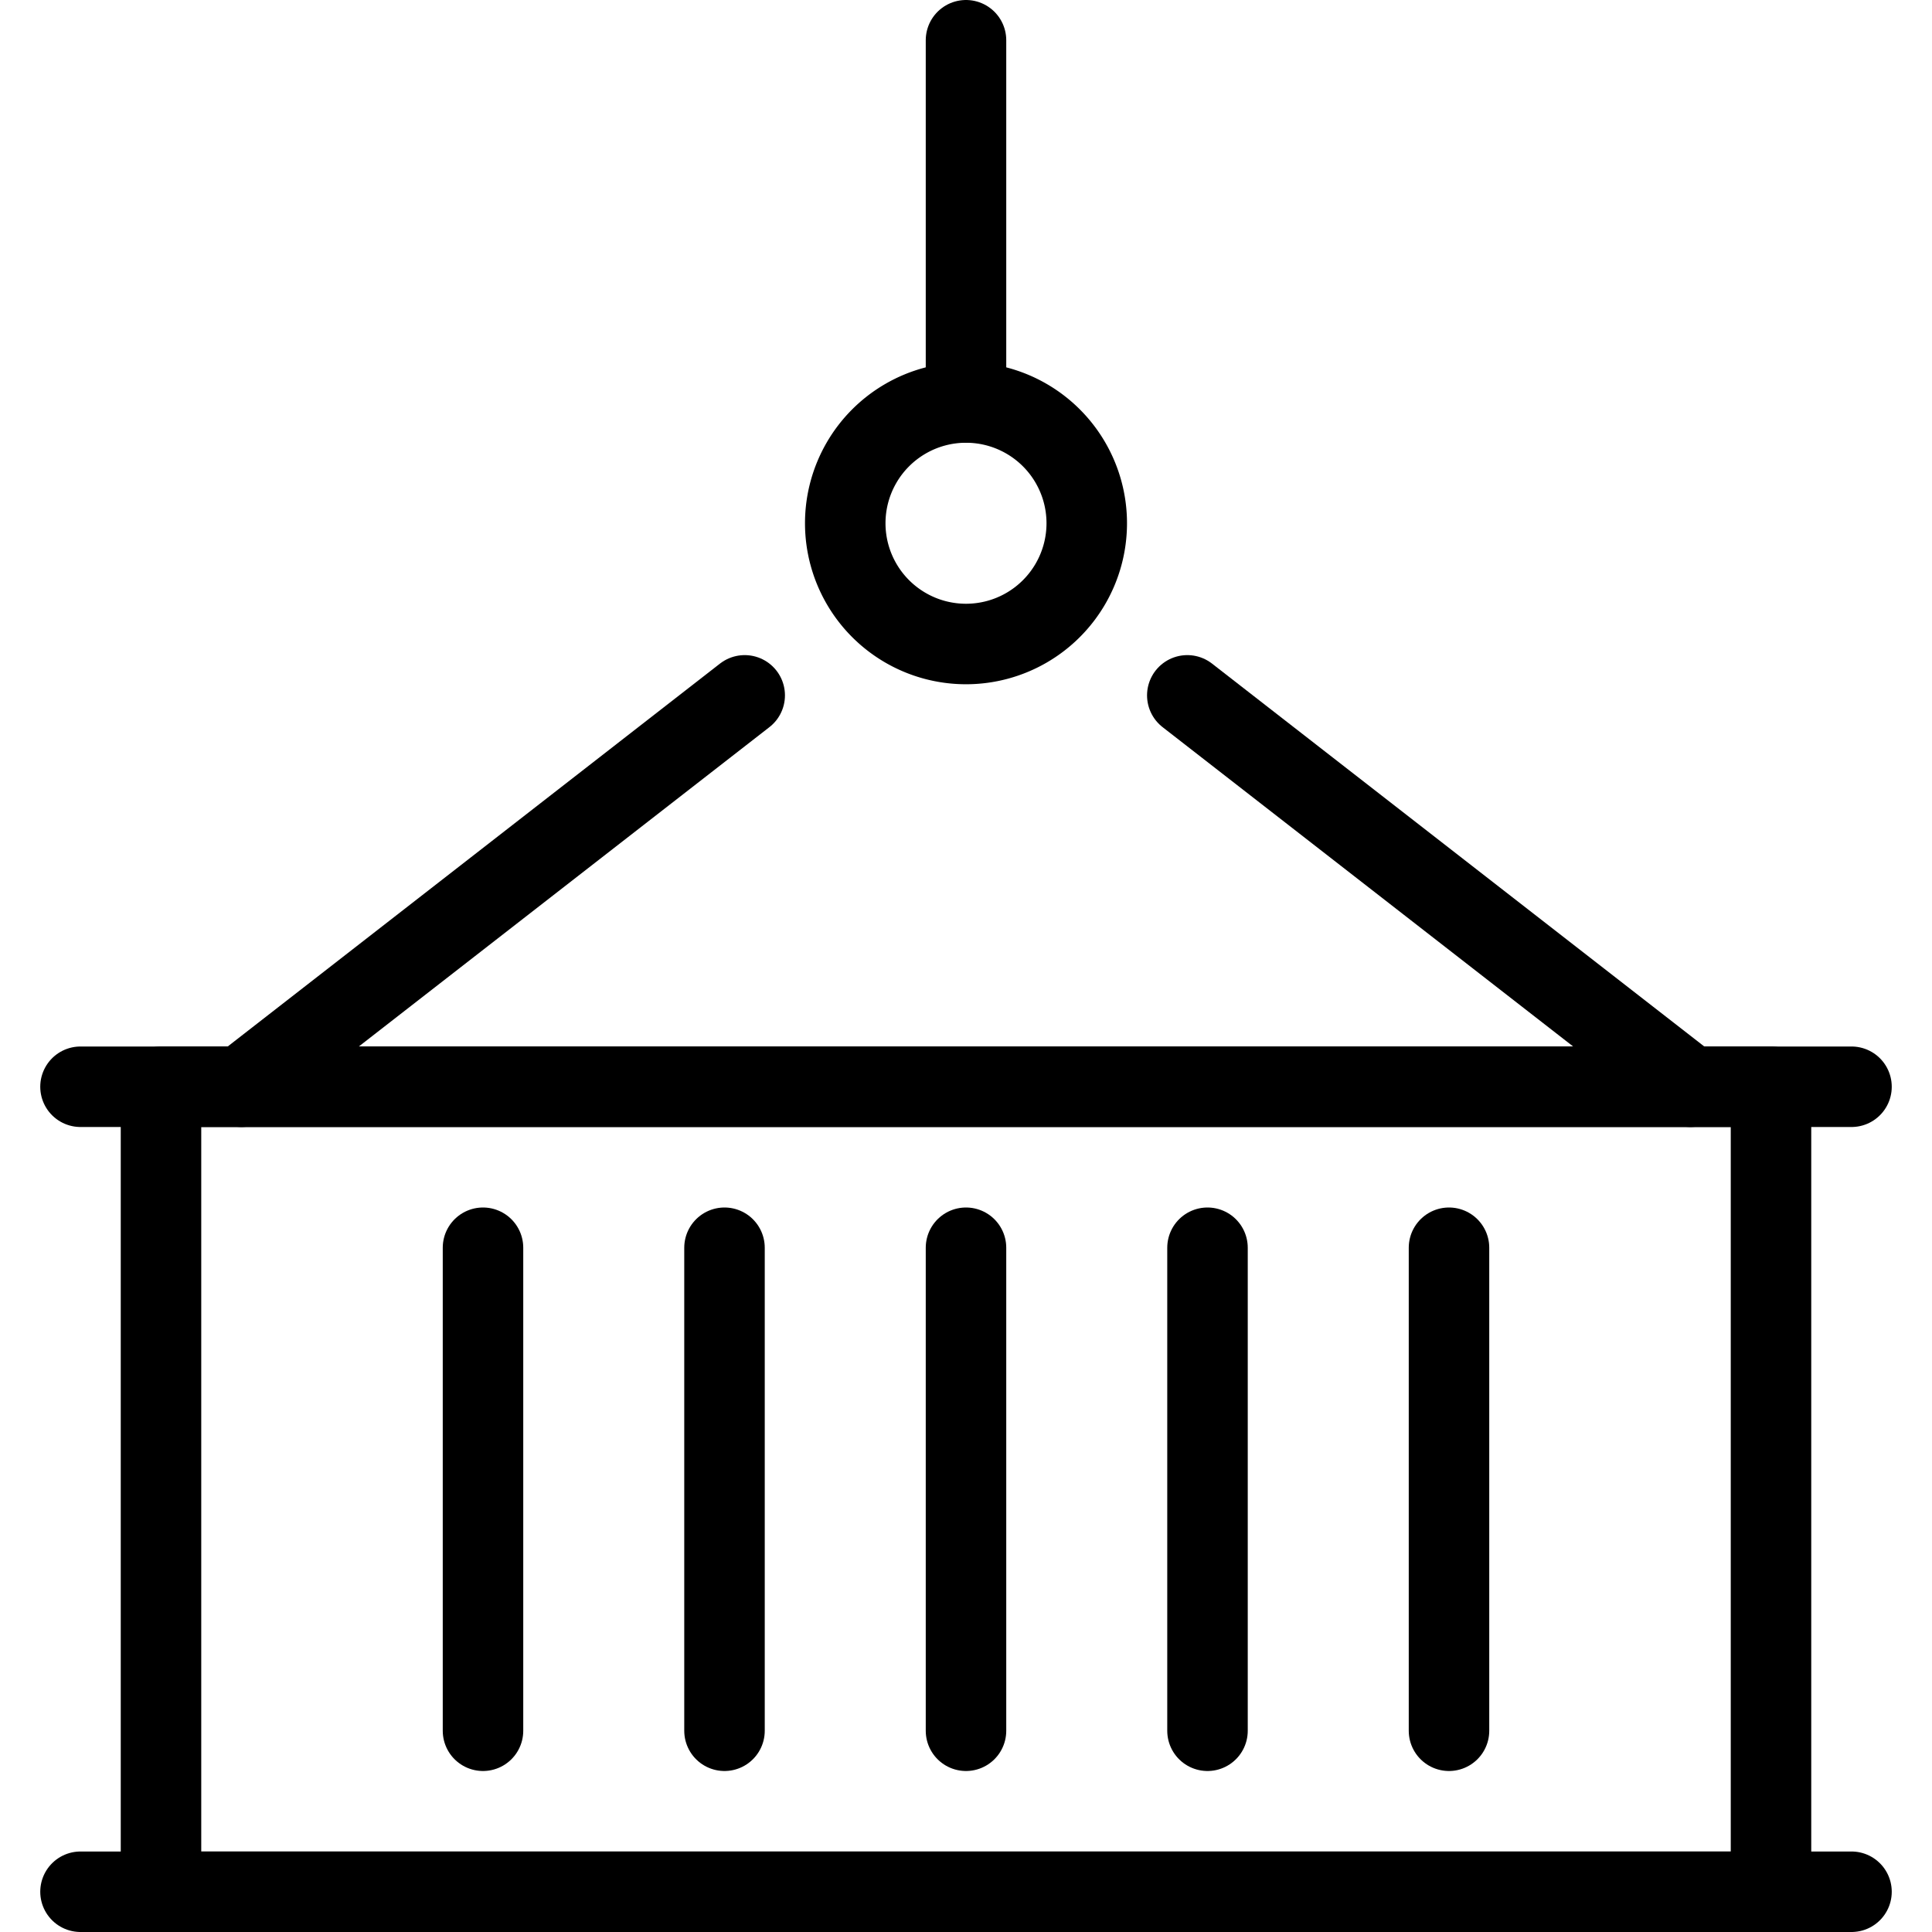
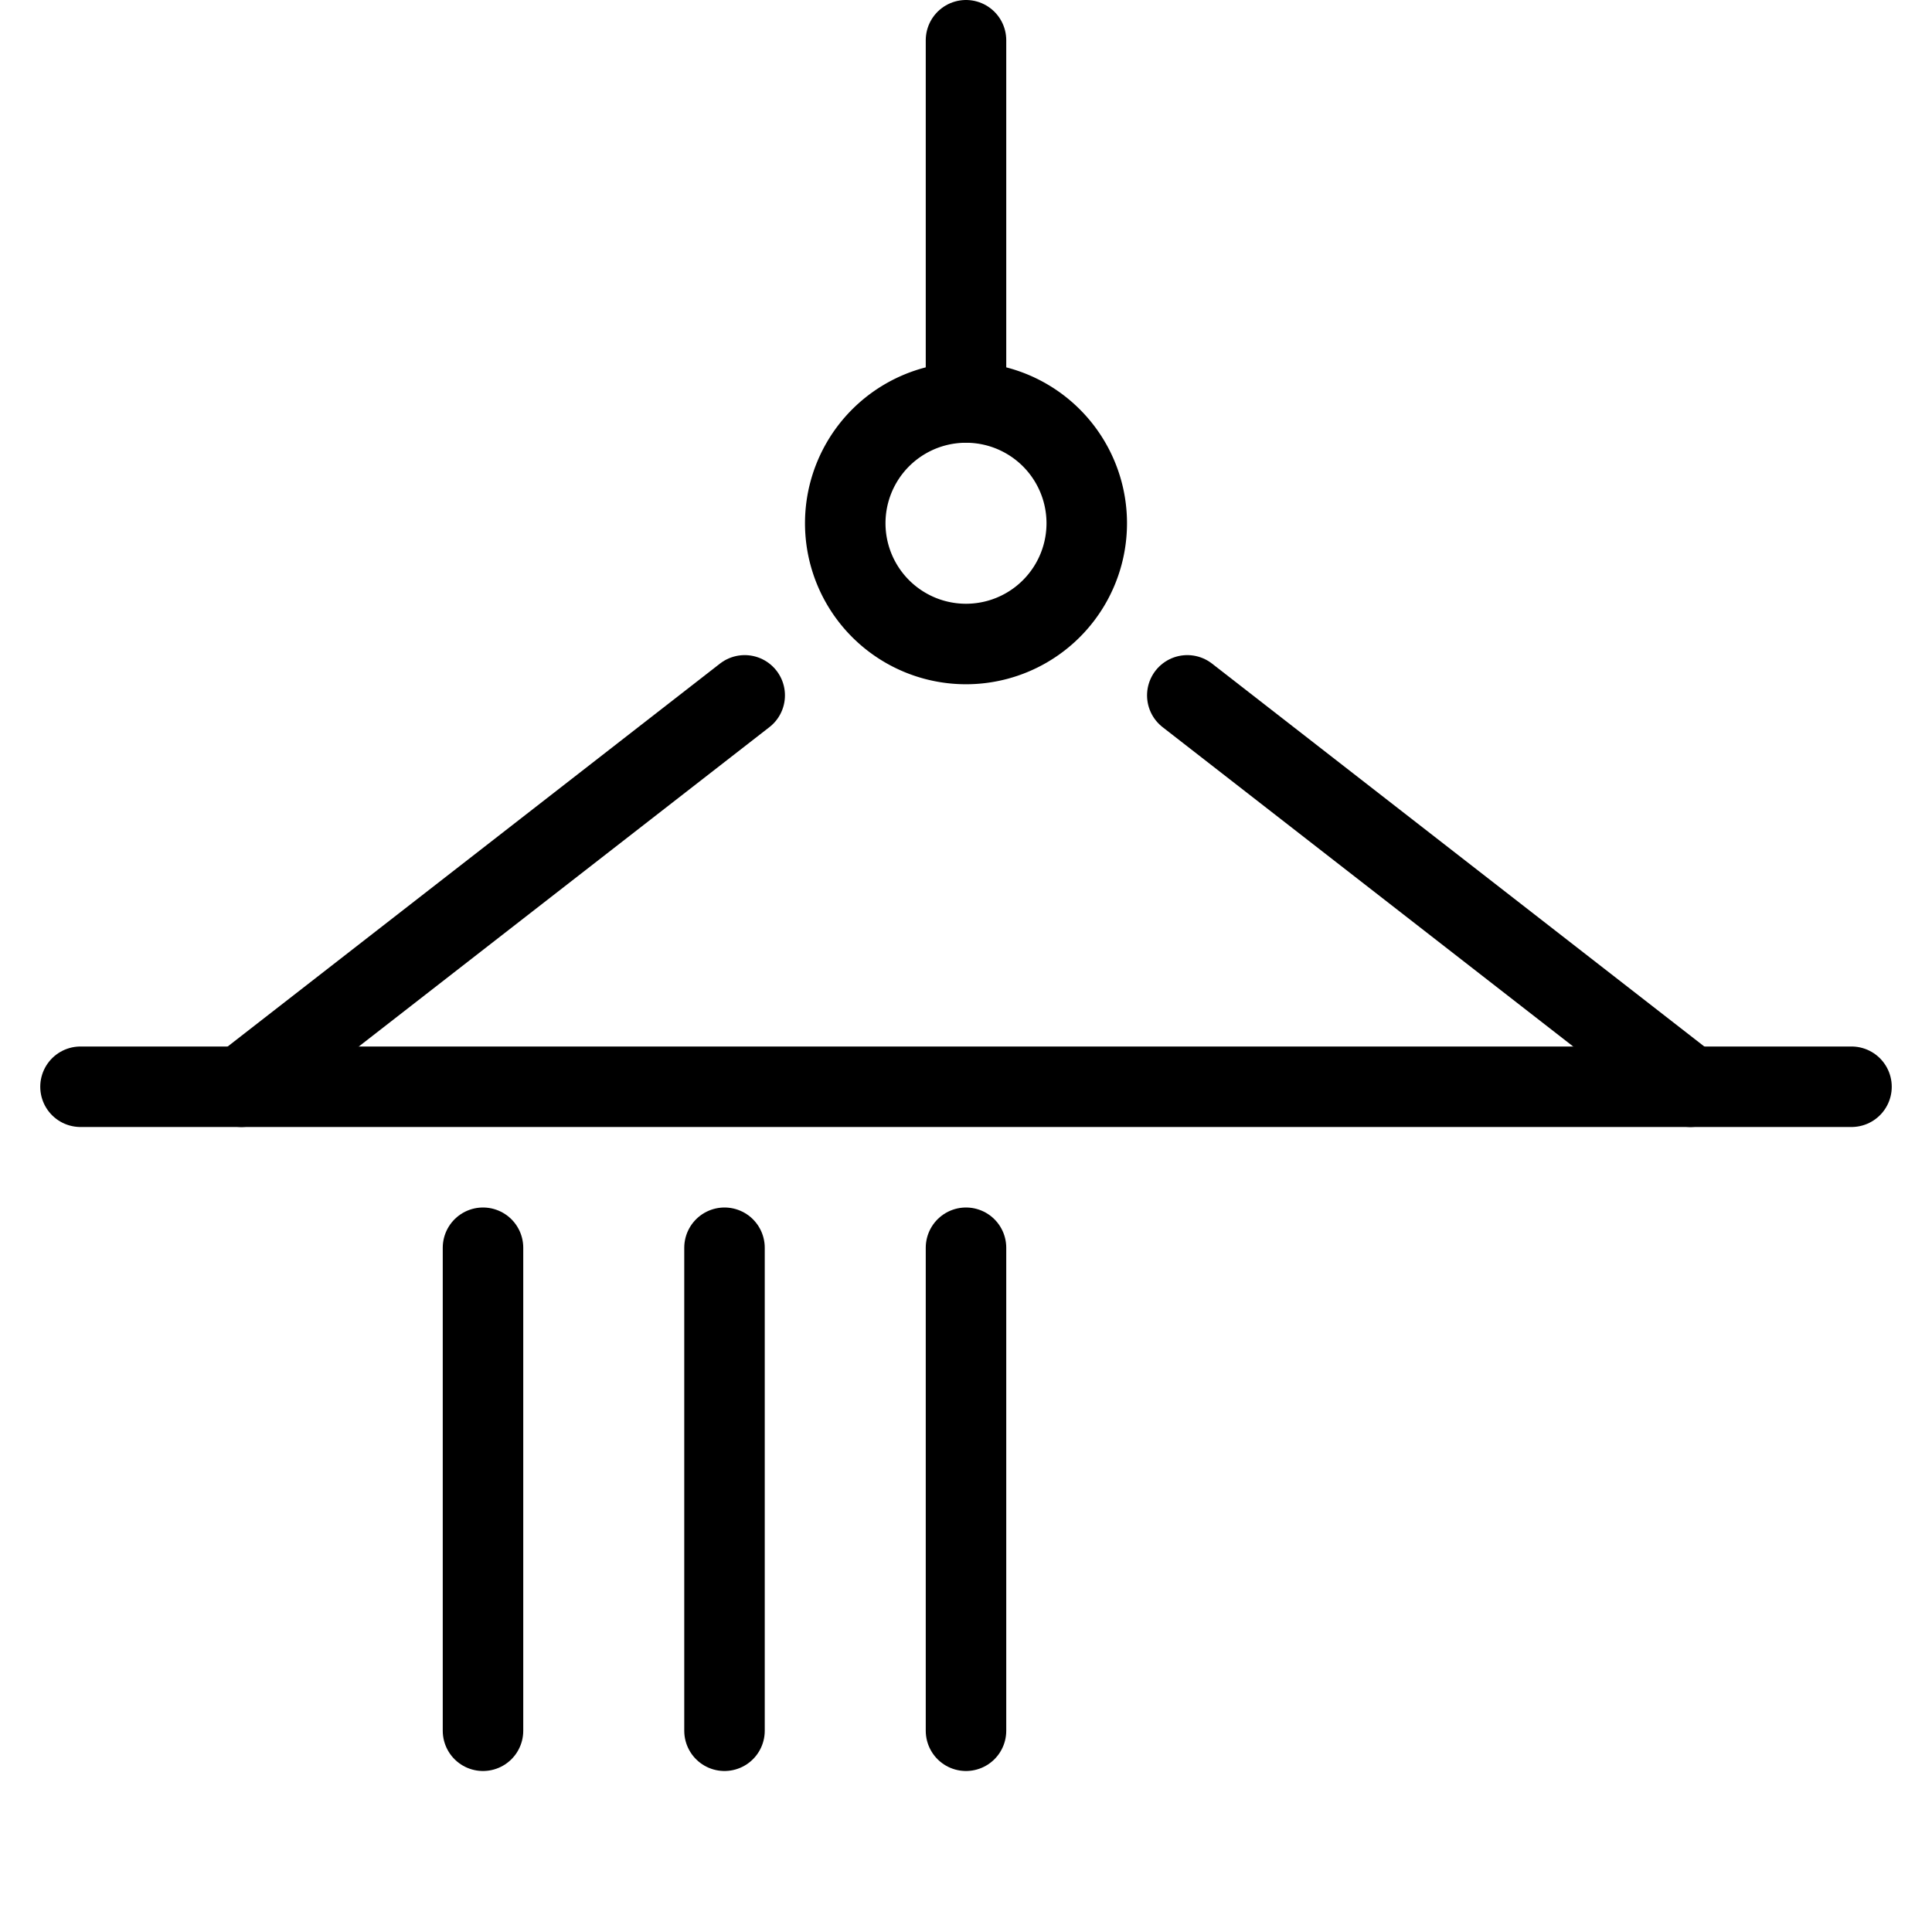
<svg xmlns="http://www.w3.org/2000/svg" viewBox="0 0 24 24">
  <g transform="matrix(1,0,0,1,0,0)">
-     <path d="M2 13.5H22V23.5H2z" fill="none" stroke="#000000" stroke-linecap="round" stroke-linejoin="round" />
    <path d="M1 13.5L23 13.5" fill="none" stroke="#000000" stroke-linecap="round" stroke-linejoin="round" />
-     <path d="M1 23.5L23 23.5" fill="none" stroke="#000000" stroke-linecap="round" stroke-linejoin="round" />
    <path d="M6 15.5L6 21.5" fill="none" stroke="#000000" stroke-linecap="round" stroke-linejoin="round" />
    <path d="M9 15.5L9 21.5" fill="none" stroke="#000000" stroke-linecap="round" stroke-linejoin="round" />
    <path d="M12 15.5L12 21.5" fill="none" stroke="#000000" stroke-linecap="round" stroke-linejoin="round" />
-     <path d="M15 15.5L15 21.5" fill="none" stroke="#000000" stroke-linecap="round" stroke-linejoin="round" />
-     <path d="M18 15.5L18 21.5" fill="none" stroke="#000000" stroke-linecap="round" stroke-linejoin="round" />
    <path d="M3 13.5L9.251 8.638" fill="none" stroke="#000000" stroke-linecap="round" stroke-linejoin="round" />
    <path d="M21 13.5L14.749 8.638" fill="none" stroke="#000000" stroke-linecap="round" stroke-linejoin="round" />
    <path d="M12 5L12 0.5" fill="none" stroke="#000000" stroke-linecap="round" stroke-linejoin="round" />
    <path d="M10.500 6.500 A1.500 1.500 0 1 0 13.500 6.500 A1.500 1.500 0 1 0 10.500 6.500 Z" fill="none" stroke="#000000" stroke-linecap="round" stroke-linejoin="round" />
  </g>
</svg>